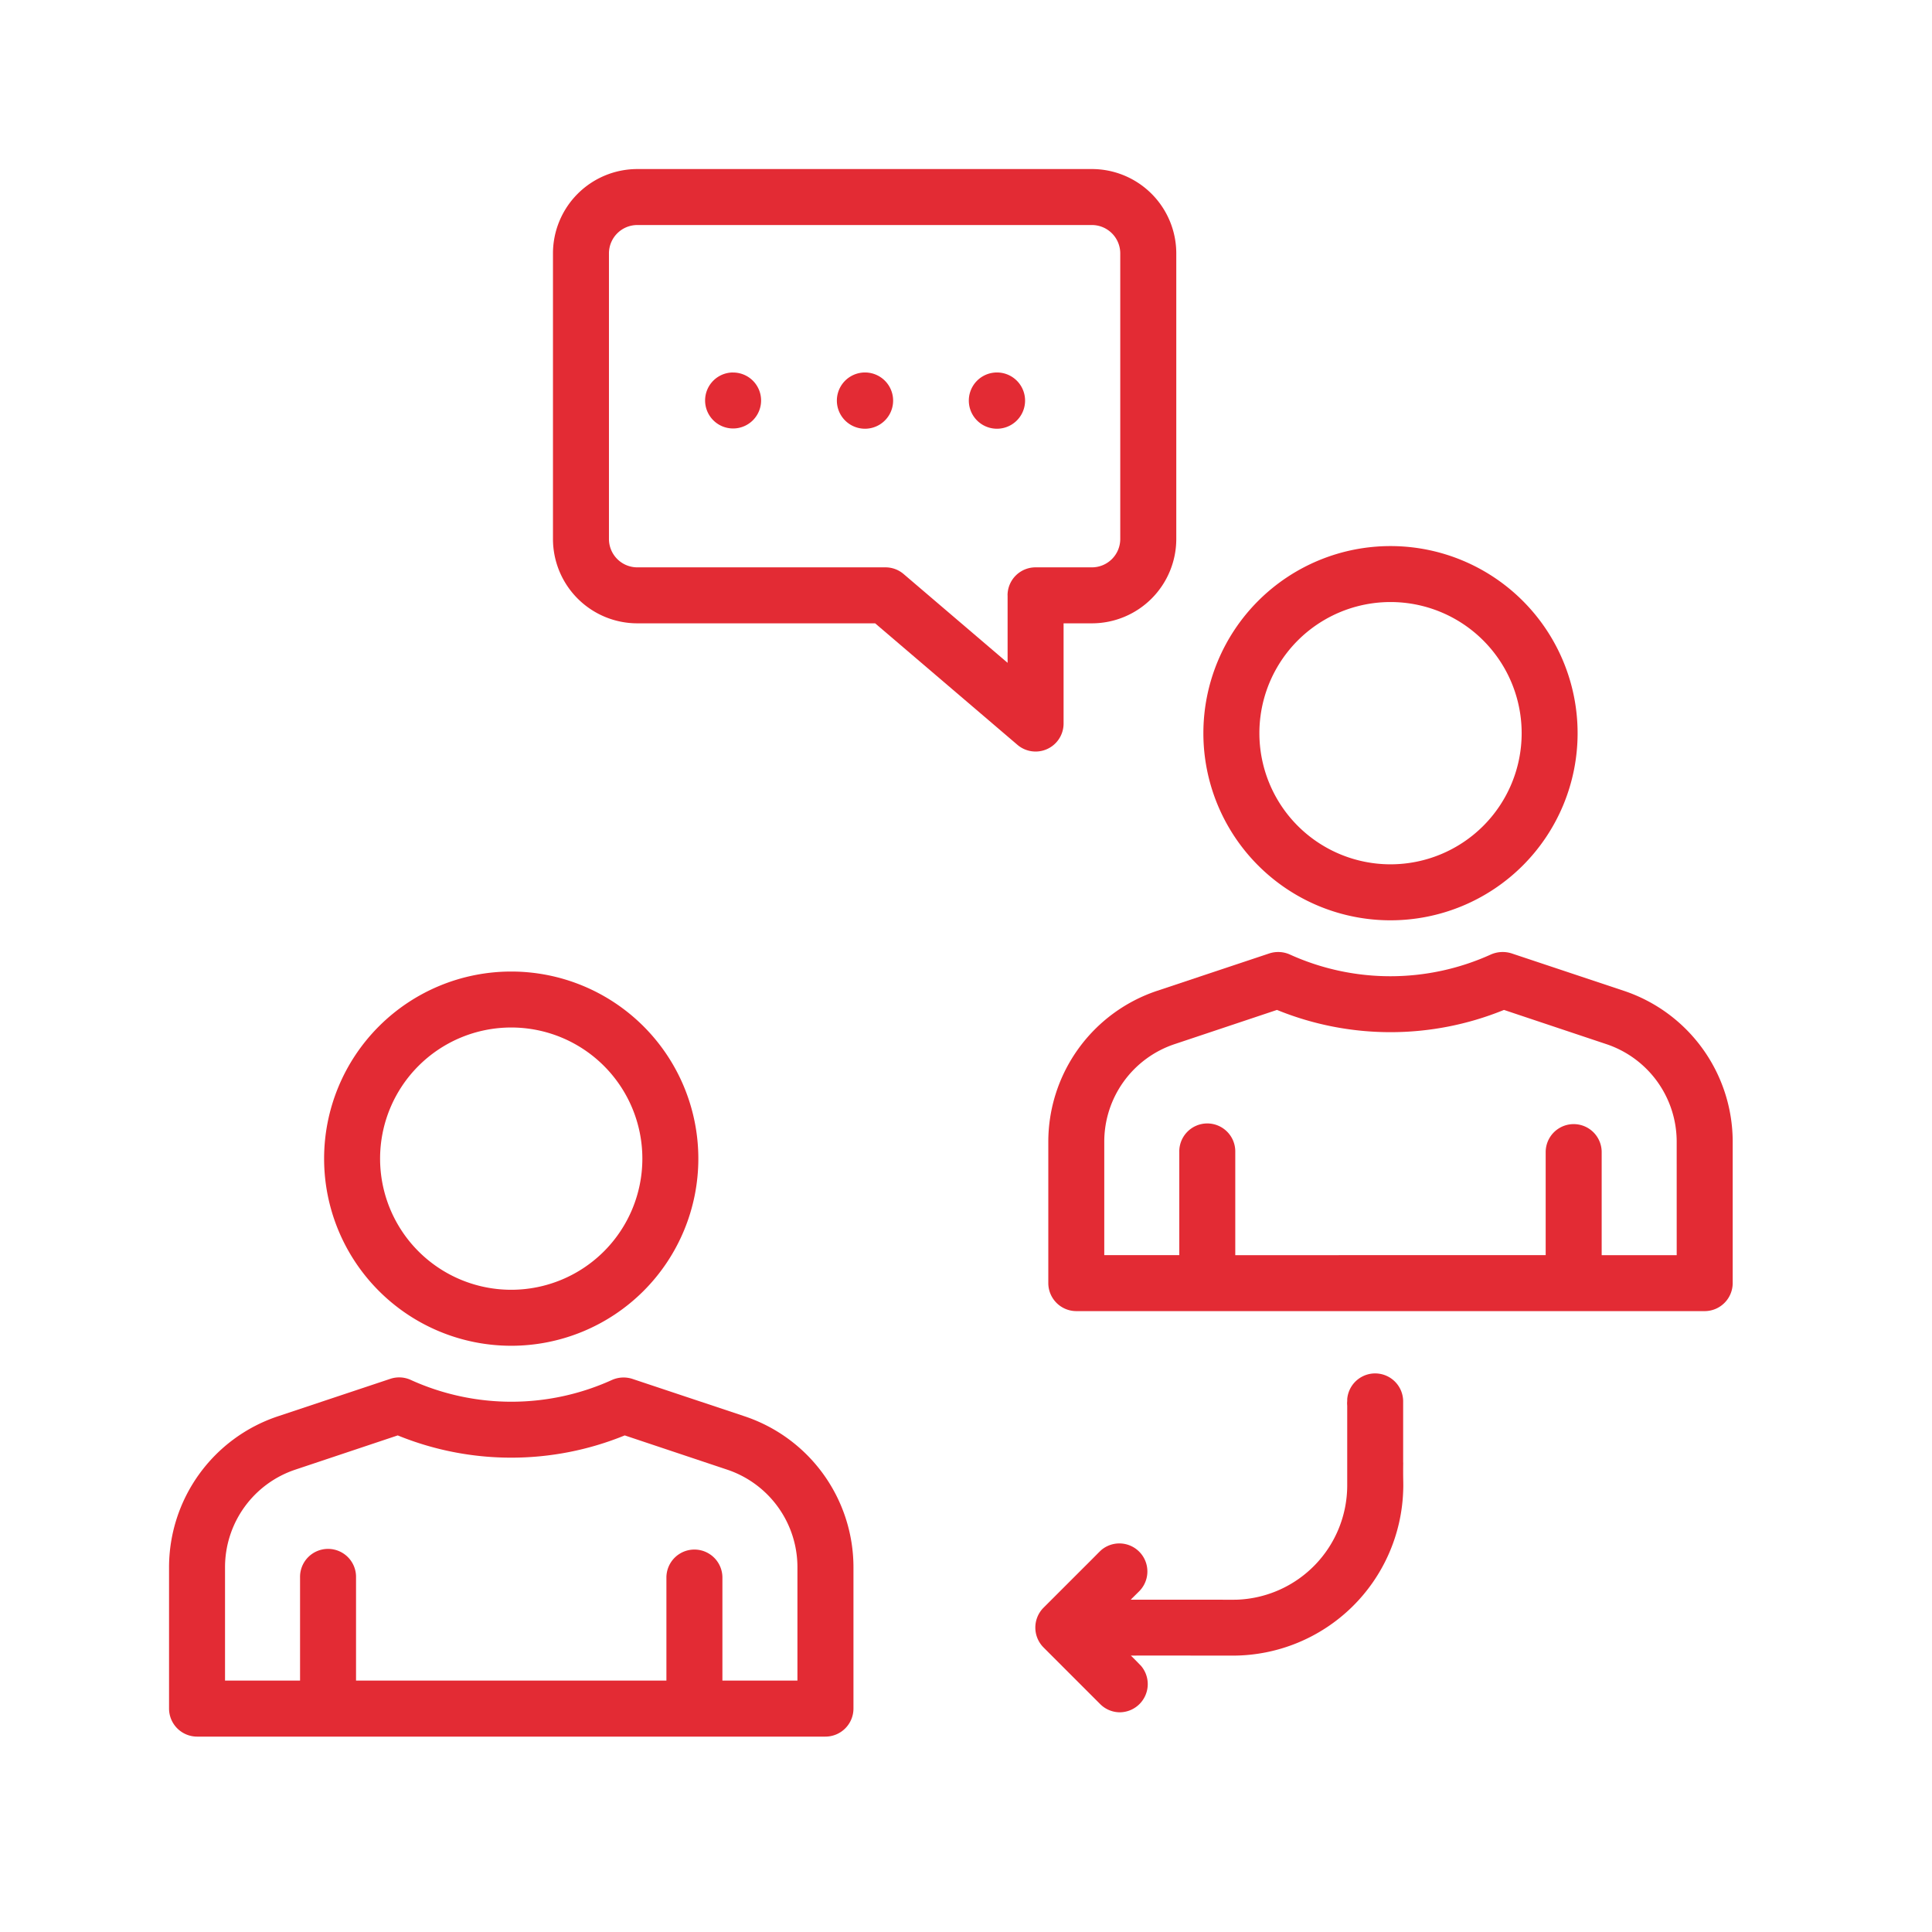
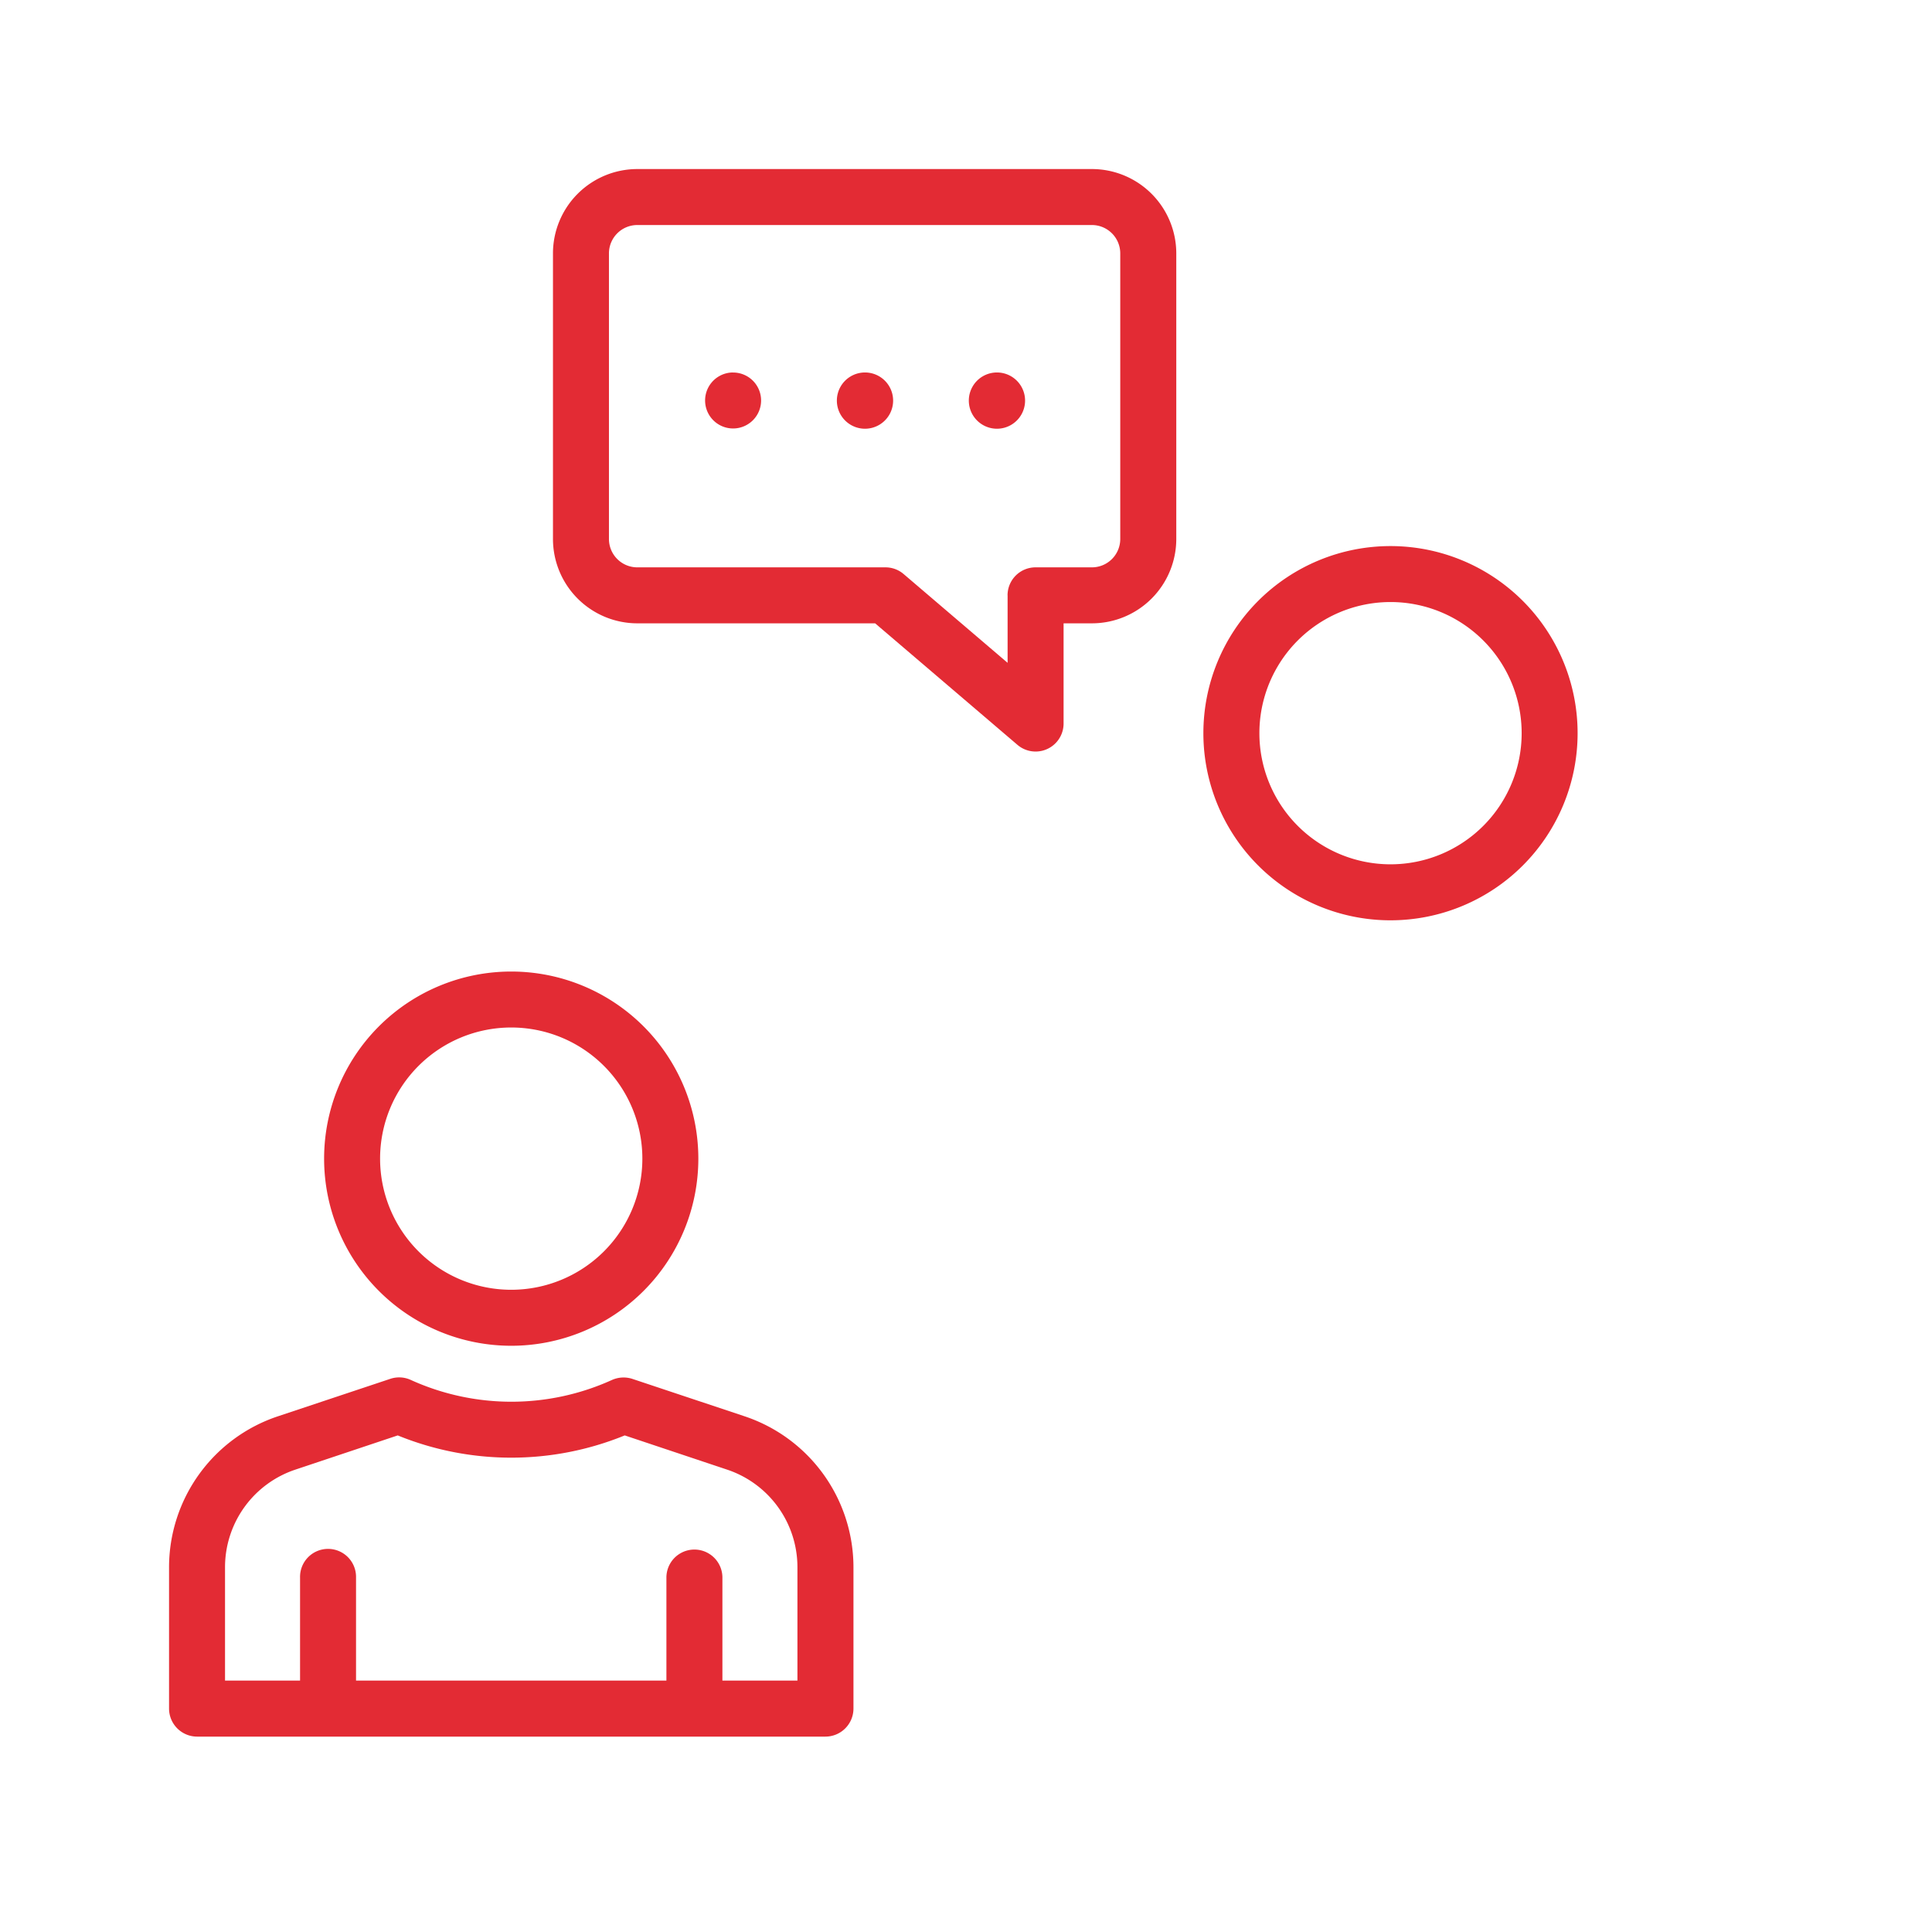
<svg xmlns="http://www.w3.org/2000/svg" width="120" height="120" viewBox="0 0 120 120">
  <g transform="translate(-3007.5 -18145.5)">
    <g transform="translate(3013.93 18152)">
      <path d="M21.231,55.913A11.622,11.622,0,1,0,9.609,44.291,11.623,11.623,0,0,0,21.231,55.913Zm0-19.768a8.145,8.145,0,1,1-8.145,8.145,8.145,8.145,0,0,1,8.145-8.145Z" transform="translate(4.092 21.175)" fill="#e32b34" />
      <path d="M39.834,49.589l-6.989-2.33a1.772,1.772,0,0,0-1.269.07,15.108,15.108,0,0,1-12.483,0,1.73,1.73,0,0,0-1.287-.07l-6.989,2.33A9.89,9.89,0,0,0,4.07,58.96v8.78a1.744,1.744,0,0,0,1.739,1.739H44.841A1.744,1.744,0,0,0,46.58,67.74V58.96a9.89,9.89,0,0,0-6.746-9.371ZM43.1,66h-4.66V59.6a1.739,1.739,0,1,0-3.478,0V66H15.684V59.6a1.739,1.739,0,1,0-3.477,0V66H7.547V58.96a6.39,6.39,0,0,1,4.381-6.068l6.346-2.121a18.671,18.671,0,0,0,14.1,0l6.346,2.121A6.39,6.39,0,0,1,43.1,58.96Z" transform="translate(0 31.885)" fill="#e32b34" />
      <path d="M52.644,40.714A11.622,11.622,0,1,0,41.021,29.091,11.622,11.622,0,0,0,52.644,40.714Zm0-19.768A8.145,8.145,0,1,1,44.5,29.092,8.145,8.145,0,0,1,52.644,20.946Z" transform="translate(27.293 9.948)" fill="#e32b34" />
-       <path d="M71.244,34.386l-6.989-2.33a1.825,1.825,0,0,0-1.287.07,15.108,15.108,0,0,1-12.483,0,1.777,1.777,0,0,0-1.269-.07l-6.989,2.33a9.891,9.891,0,0,0-6.746,9.371v8.78a1.744,1.744,0,0,0,1.739,1.739H76.251a1.744,1.744,0,0,0,1.739-1.739v-8.78a9.891,9.891,0,0,0-6.746-9.371ZM74.512,50.8h-4.66V44.4a1.739,1.739,0,1,0-3.478,0v6.4H47.094V44.4a1.739,1.739,0,1,0-3.477,0v6.4h-4.66V43.757a6.39,6.39,0,0,1,4.381-6.068l6.346-2.121a18.671,18.671,0,0,0,14.1,0l6.346,2.121a6.39,6.39,0,0,1,4.381,6.068Z" transform="translate(23.201 20.66)" fill="#e32b34" />
      <path d="M49.5,38.441V32.216h1.759A5.243,5.243,0,0,0,56.5,26.979V9.237A5.243,5.243,0,0,0,51.259,4H23.021a5.242,5.242,0,0,0-5.236,5.237V26.979a5.242,5.242,0,0,0,5.236,5.237H37.795l8.837,7.546A1.738,1.738,0,0,0,49.5,38.441Zm-3.477-7.963V34.67l-6.457-5.514a1.735,1.735,0,0,0-1.129-.417H23.021a1.762,1.762,0,0,1-1.759-1.76V9.237a1.762,1.762,0,0,1,1.759-1.76H51.259a1.762,1.762,0,0,1,1.761,1.76V26.979a1.762,1.762,0,0,1-1.761,1.76h-3.5a1.738,1.738,0,0,0-1.739,1.739Z" transform="translate(10.131)" fill="#e32b34" />
      <path d="M34.4,11.267H34.38a1.747,1.747,0,1,0,.017,0Z" transform="translate(21.104 5.368)" fill="#e32b34" />
      <path d="M29.683,11.267h-.017a1.747,1.747,0,1,0,.017,0Z" transform="translate(17.622 5.368)" fill="#e32b34" />
      <path d="M24.948,11.267A1.739,1.739,0,1,0,26.7,13a1.738,1.738,0,0,0-1.747-1.73Z" transform="translate(14.143 5.368)" fill="#e32b34" />
-       <path d="M57.866,52.568V48.734a1.74,1.74,0,0,0-3.474-.106c.006.213-.02.141,0,.413v4.971a7.108,7.108,0,0,1-6.864,7.071c-.413.007-.652,0-1.818,0H40.951c-.1.085.476-.475.546-.55a1.741,1.741,0,0,0-2.369-2.544c-.177.16-.385.386-1.027,1.021l-2.581,2.58,0,0,0,0a1.75,1.75,0,0,0,.014,2.463l3.515,3.515a1.733,1.733,0,0,0,1.229.509,1.751,1.751,0,0,0,1.311-2.881c-.072-.074-.516-.533-.634-.64-.073-.008,6.183,0,6.365,0a10.592,10.592,0,0,0,10.55-10.291c.018-.485-.014-.589,0-1.7Z" transform="translate(22.856 31.777)" fill="#e32b34" />
      <path d="M35.3,55.4l0,0v0Z" transform="translate(23.071 37.967)" fill="#e32b34" />
    </g>
    <rect width="120" height="120" transform="translate(3007.5 18145.5)" fill="none" />
  </g>
</svg>